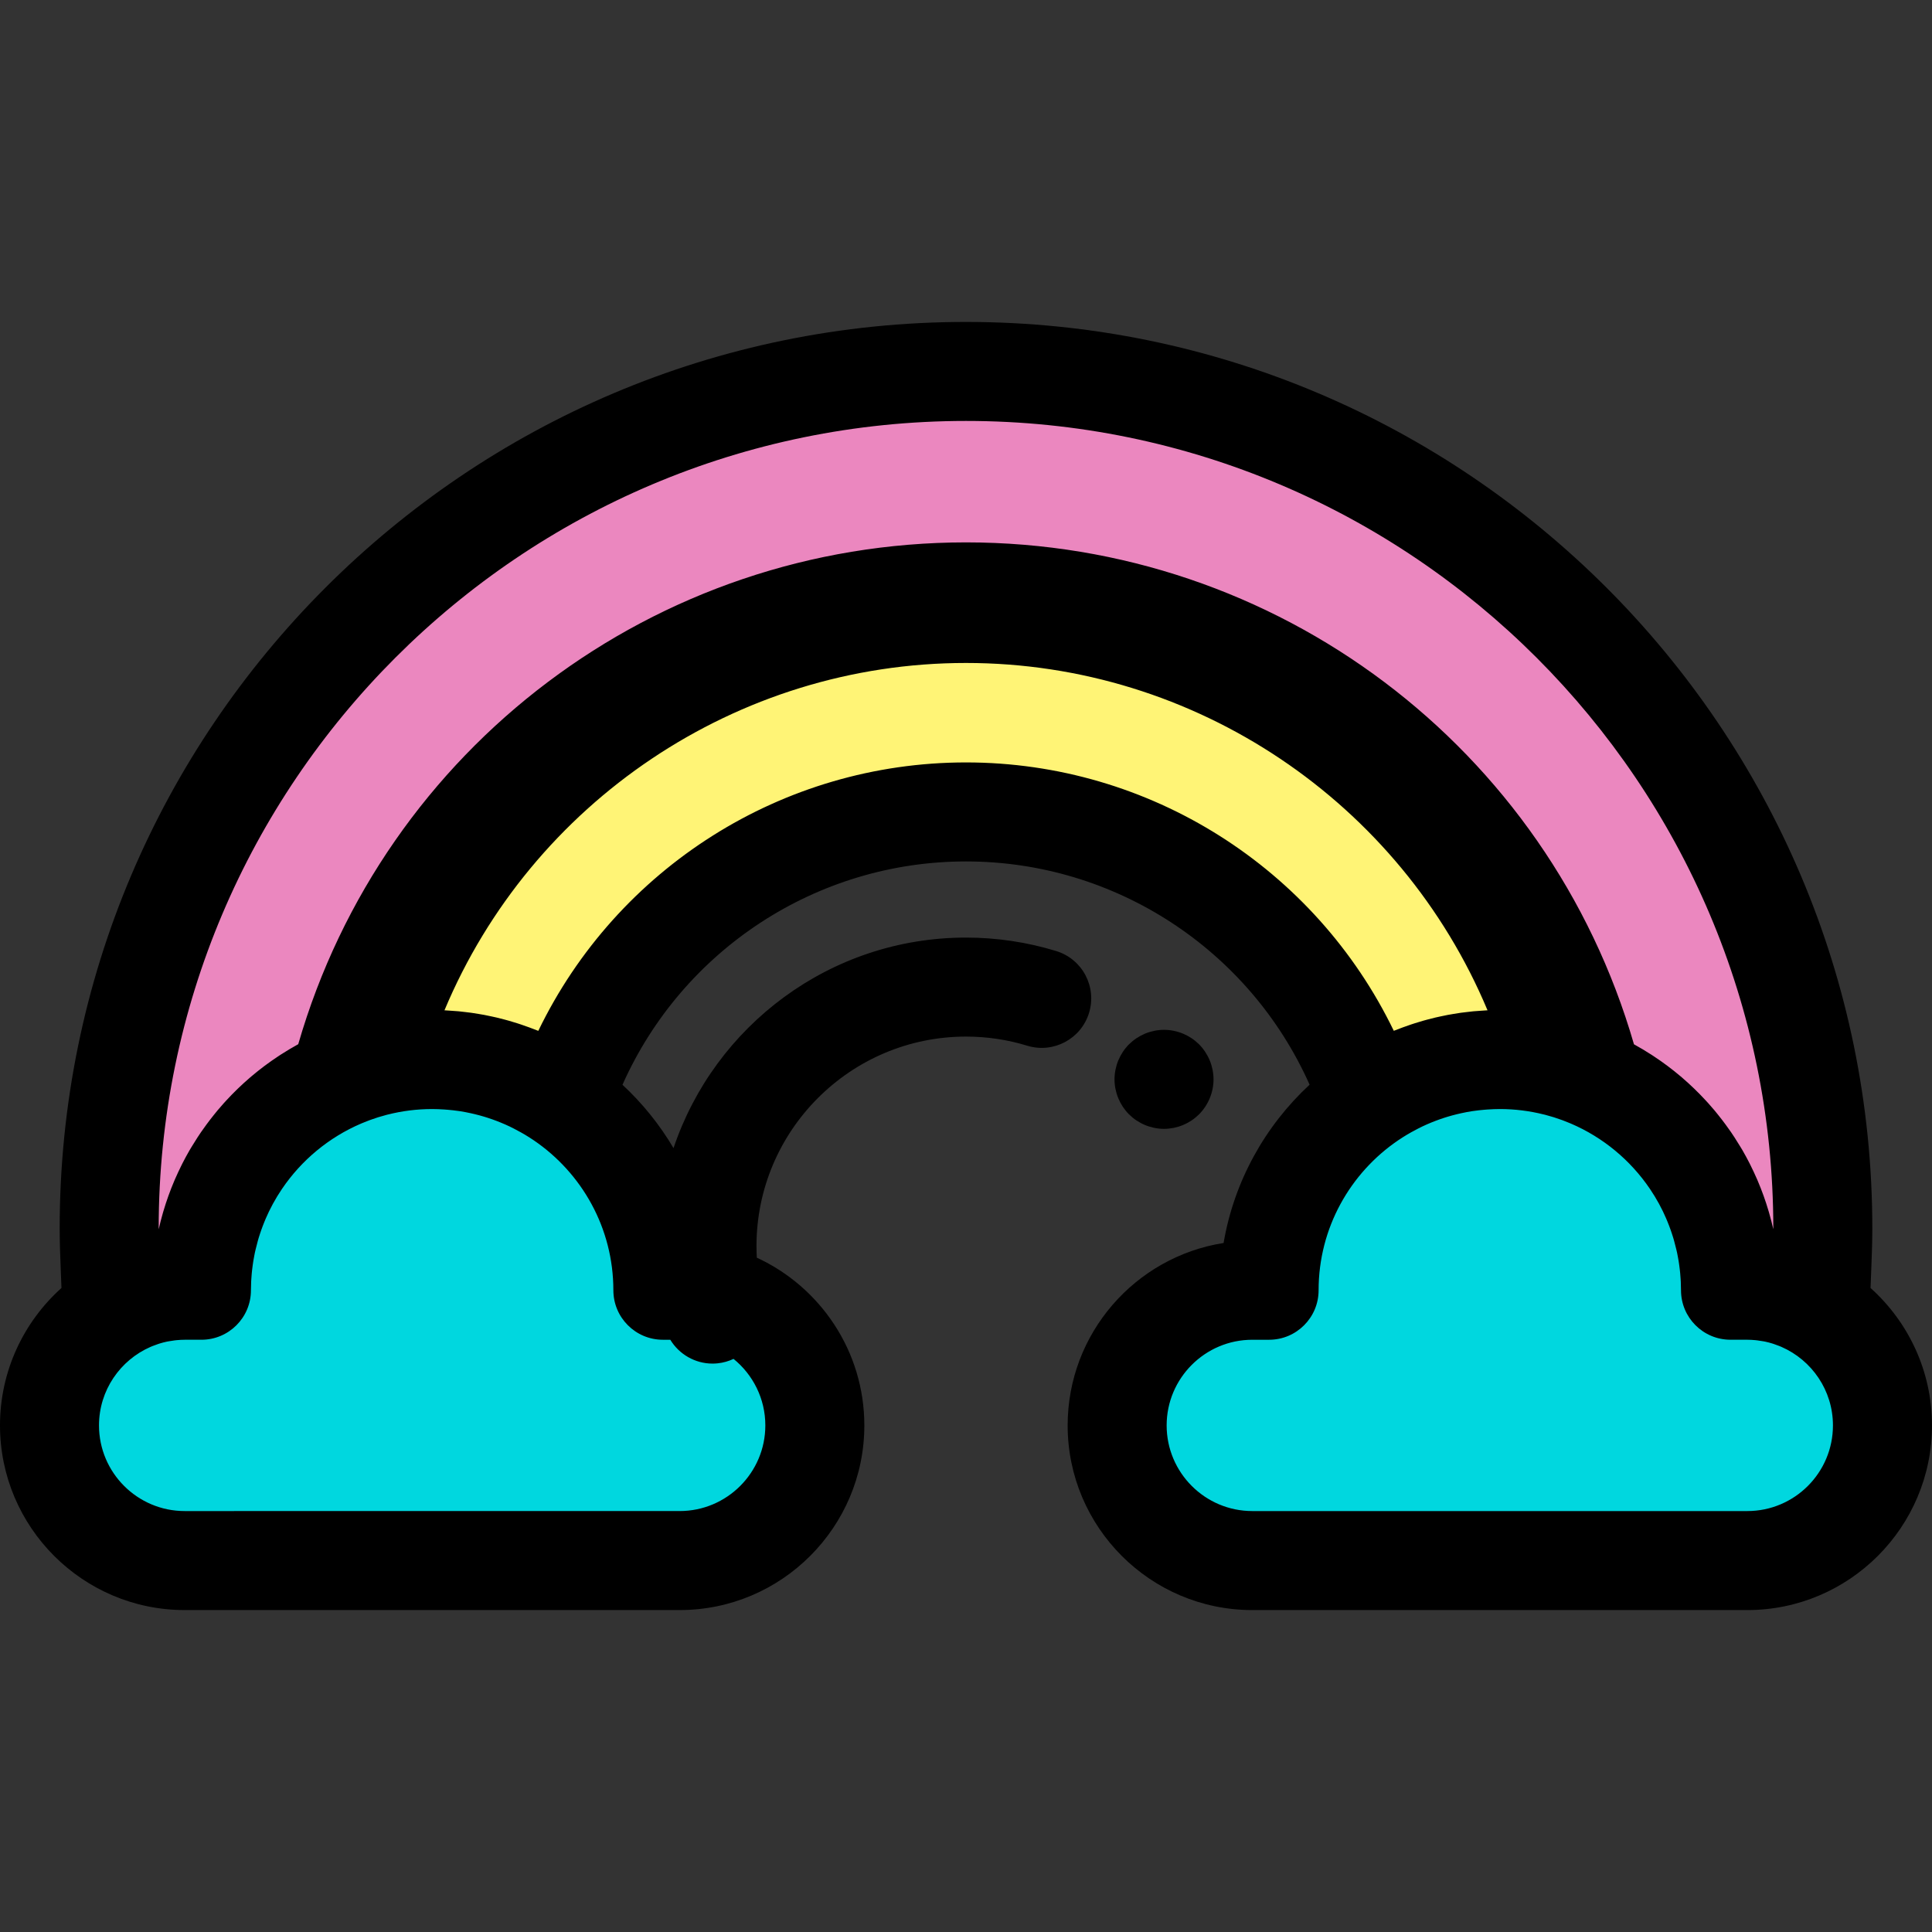
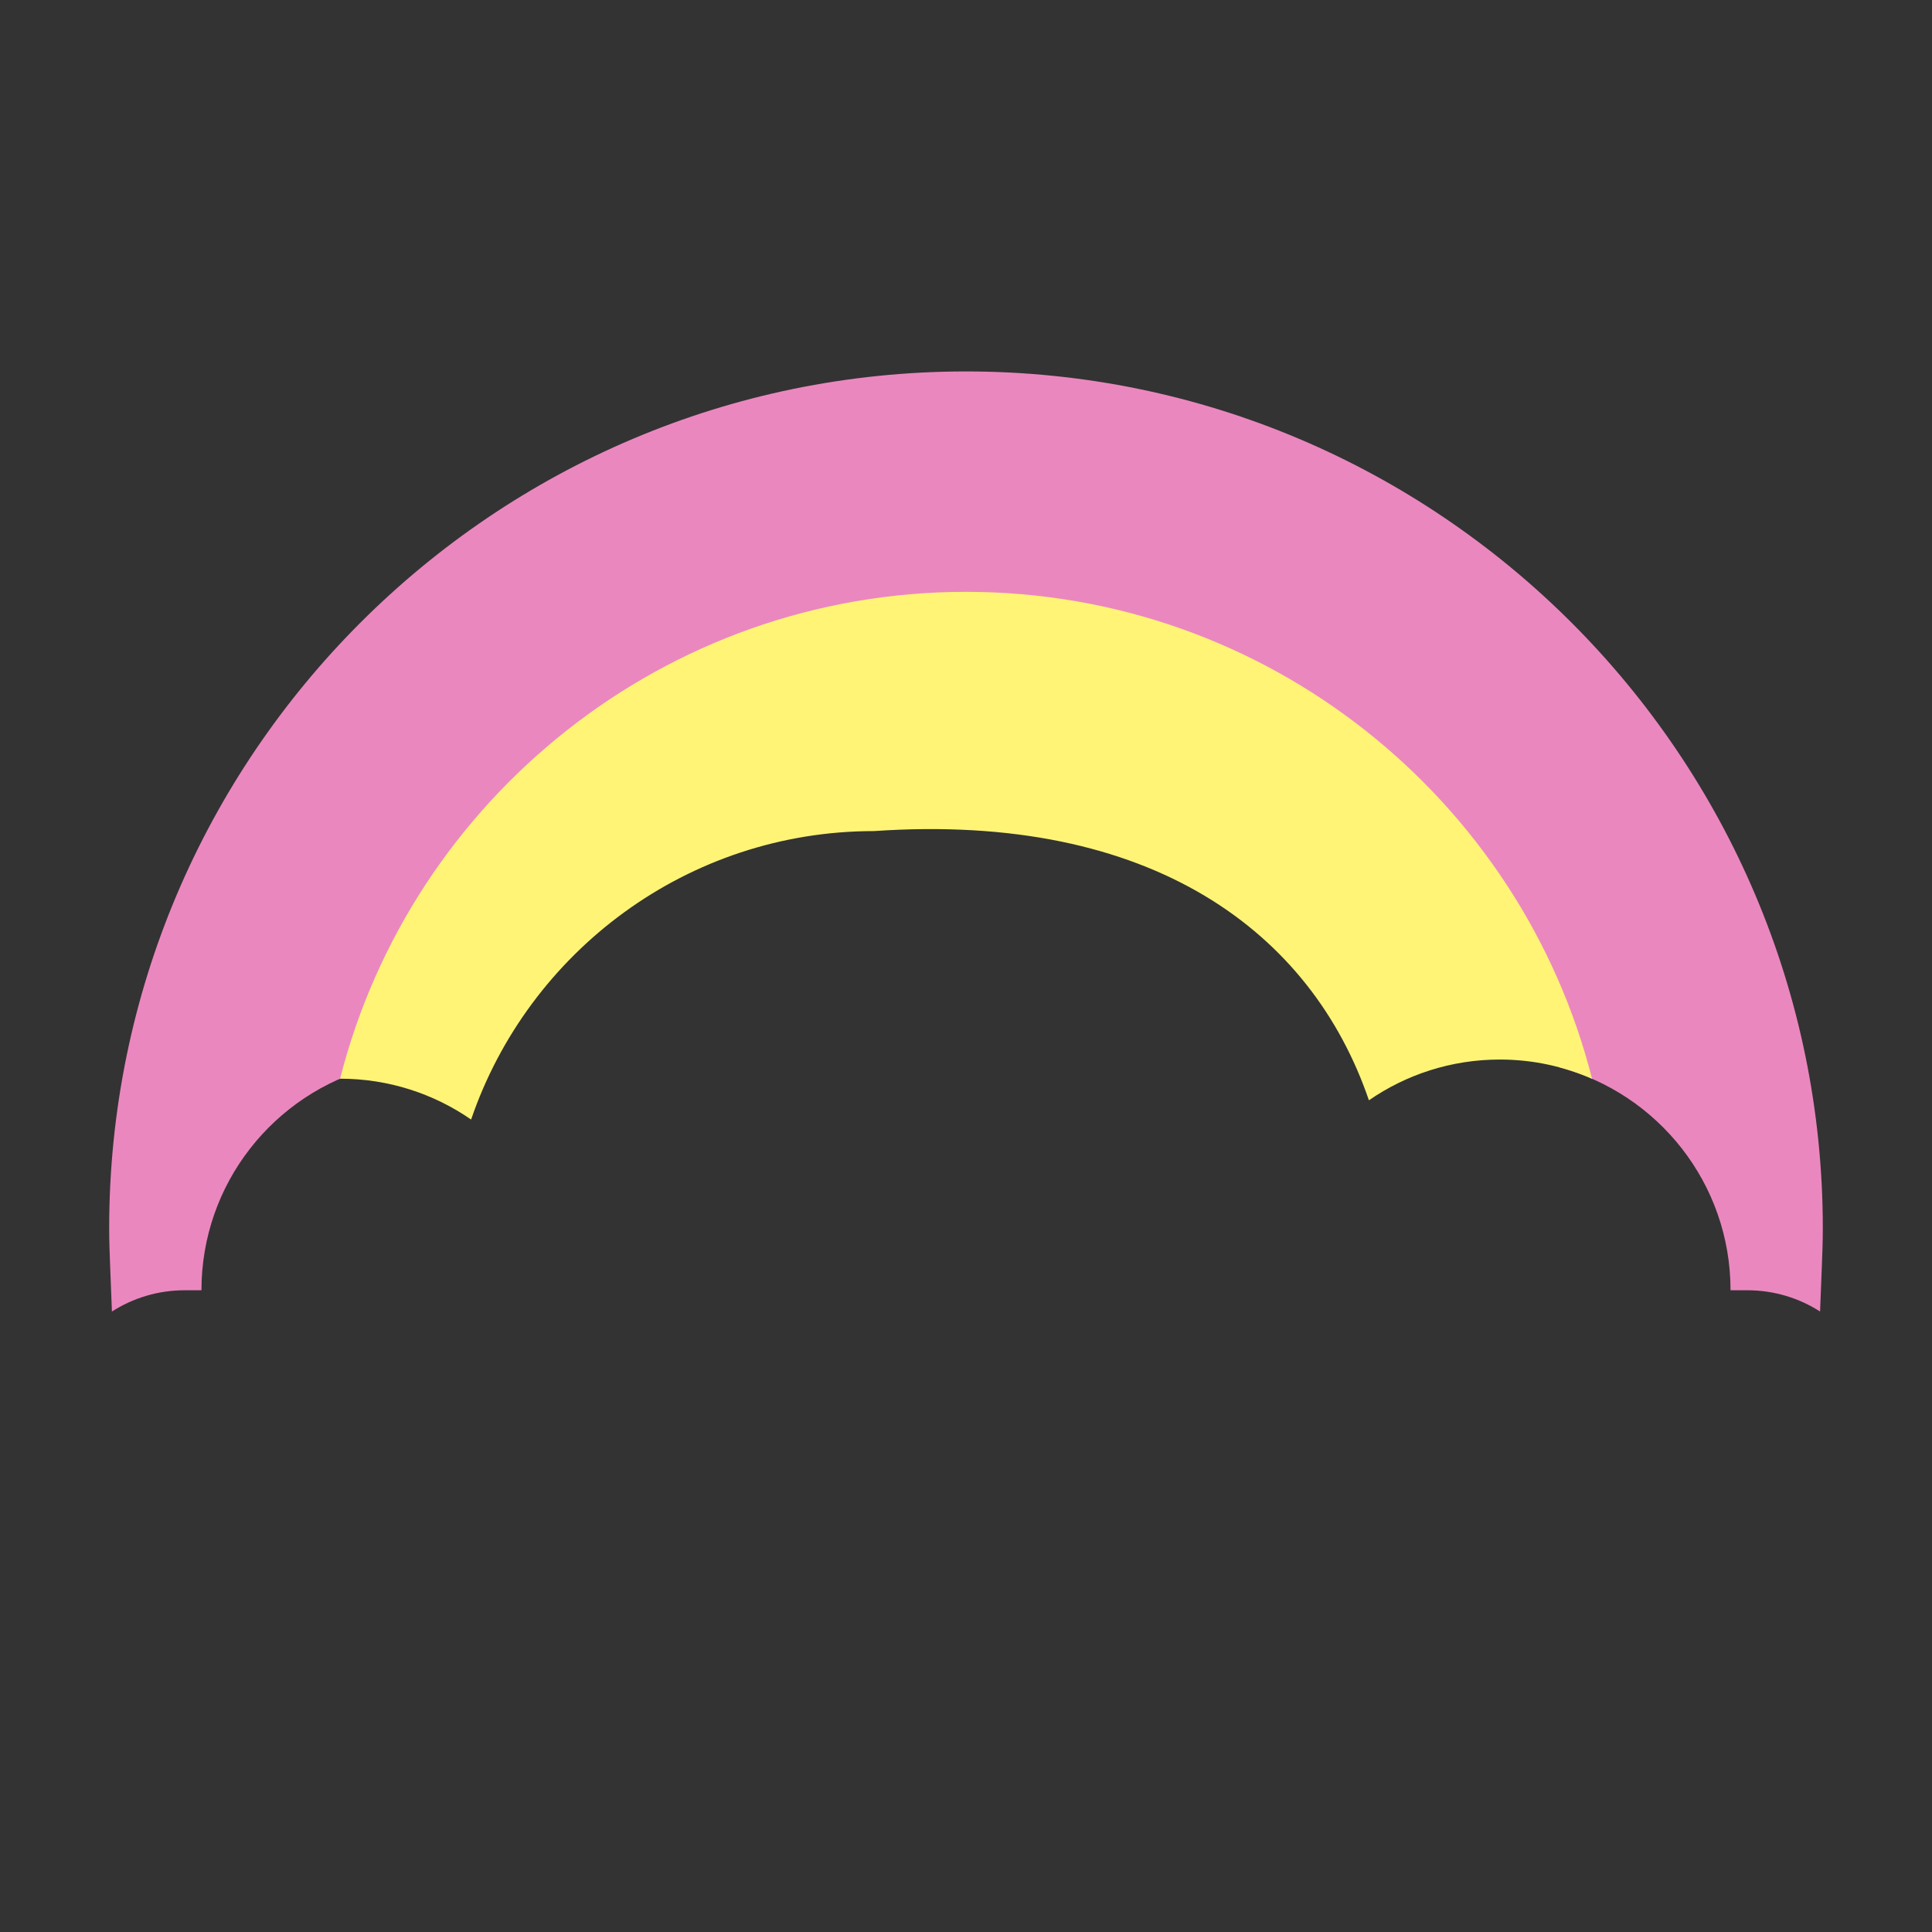
<svg xmlns="http://www.w3.org/2000/svg" height="800px" width="800px" version="1.1" id="Layer_1" viewBox="0 0 512.003 512.003" xml:space="preserve">
  <rect x="0" y="0" width="512.003" height="512.003" fill="#333333" stroke="none" />
  <path style="fill:#EB87BF;" d="M413.255,282.86c26.115,6.962,45.357,30.767,45.357,59.075h4.452c7.1,0,13.71,2.074,19.276,5.637  l0.463-11.839c0.123-3.135,0.262-6.689,0.262-10.23c0-125.205-101.86-227.066-227.066-227.066S28.933,200.297,28.933,325.501  c0,3.509,0.134,6.925,0.264,10.23l0.463,11.84c5.566-3.562,12.177-5.636,19.275-5.636h4.452c0-28.309,19.242-52.115,45.359-59.075  c18.791-69.223,82.167-120.285,157.255-120.285S394.466,213.637,413.255,282.86z" />
-   <path d="M308.487,299.161c-0.866,0-1.719-0.092-2.571-0.262c-0.84-0.171-1.666-0.42-2.453-0.748s-1.548-0.735-2.268-1.207  c-0.708-0.472-1.379-1.023-1.995-1.627c-0.603-0.603-1.154-1.286-1.627-1.994c-0.471-0.722-0.879-1.482-1.207-2.27  c-0.328-0.787-0.576-1.614-0.746-2.453c-0.172-0.853-0.262-1.705-0.262-2.558c0-0.866,0.091-1.719,0.262-2.571  c0.171-0.84,0.418-1.666,0.746-2.453c0.328-0.787,0.736-1.548,1.207-2.27c0.472-0.708,1.023-1.391,1.627-1.994  c0.617-0.603,1.286-1.154,1.995-1.627c0.722-0.472,1.482-0.879,2.268-1.207c0.788-0.328,1.614-0.577,2.453-0.748  c1.692-0.341,3.437-0.341,5.129,0c0.84,0.171,1.666,0.42,2.453,0.748c0.787,0.328,1.548,0.735,2.268,1.207  c0.708,0.472,1.377,1.023,1.995,1.627c0.603,0.603,1.154,1.286,1.625,1.994c0.472,0.722,0.88,1.482,1.208,2.27  c0.328,0.787,0.576,1.614,0.746,2.453c0.171,0.853,0.262,1.705,0.262,2.571c0,3.45-1.404,6.822-3.844,9.275  c-0.618,0.603-1.286,1.154-1.995,1.627c-0.722,0.472-1.482,0.879-2.268,1.207c-0.788,0.328-1.614,0.577-2.453,0.748  C310.192,299.07,309.341,299.161,308.487,299.161z" />
  <g>
-     <path style="fill:#00D7DF;" d="M180.126,341.935h-4.452c0-33.768-27.374-61.143-61.143-61.143s-61.143,27.374-61.143,61.143h-4.452   c-19.78,0-35.816,16.035-35.816,35.816l0,0c0,19.781,16.036,35.816,35.816,35.816h131.189c19.781,0,35.816-16.036,35.816-35.816   l0,0C215.942,357.97,199.906,341.935,180.126,341.935z" />
-     <path style="fill:#00D7DF;" d="M463.065,341.935h-4.452c0-33.768-27.374-61.143-61.143-61.143s-61.143,27.374-61.143,61.143h-4.452   c-19.781,0-35.816,16.036-35.816,35.816l0,0c0,19.781,16.036,35.816,35.816,35.816h131.189c19.781,0,35.816-16.036,35.816-35.816   l0,0C498.881,357.97,482.845,341.935,463.065,341.935z" />
-   </g>
-   <path style="fill:#FFF476;" d="M362.78,291.591c9.857-6.806,21.804-10.801,34.689-10.801c8.694,0,16.958,1.826,24.446,5.098  c-18.804-74.075-86.056-129.041-165.914-129.041c-79.832,0-147.066,54.955-165.872,129.02c7.476-3.259,15.725-5.077,24.401-5.077  c12.898,0,24.857,4.004,34.721,10.823c15.165-44.406,57.273-76.443,106.751-76.443C305.488,215.172,347.604,247.197,362.78,291.591z  " />
-   <path d="M495.715,341.332l0.205-5.205c0.125-3.222,0.266-6.873,0.266-10.626c0-132.438-107.747-240.185-240.185-240.185  S15.816,193.063,15.816,325.501c0,3.779,0.138,7.32,0.273,10.744l0.199,5.086C6.296,350.297,0,363.303,0,377.751  c0,26.982,21.953,48.935,48.936,48.935h131.189c26.982,0,48.936-21.953,48.936-48.935c0-19.691-11.693-36.697-28.497-44.454  c-0.054-1-0.087-2.019-0.087-3.058c0-30.62,24.907-55.532,55.523-55.532c5.531,0,10.989,0.813,16.226,2.418  c6.925,2.121,14.264-1.774,16.385-8.7c2.121-6.928-1.774-14.264-8.702-16.386c-7.728-2.368-15.772-3.568-23.911-3.568  c-36.004,0-66.624,23.405-77.506,55.793c-3.685-6.234-8.246-11.891-13.527-16.785c15.909-35.739,51.43-59.188,91.035-59.188  c39.61,0,75.14,23.44,91.059,59.165c-11.75,10.881-19.987,25.501-22.793,41.952c-23.383,3.665-41.326,23.949-41.326,48.346  c0,26.982,21.953,48.935,48.936,48.935h131.189c26.982,0,48.936-21.953,48.936-48.935C512,363.303,505.704,350.298,495.715,341.332z   M42.053,325.501c0-117.971,95.977-213.948,213.948-213.948s213.948,95.977,213.948,213.948c0,0.084,0,0.168,0,0.252  c-0.001-0.007-0.004-0.014-0.005-0.021c-0.314-1.402-0.676-2.786-1.067-4.157c-0.054-0.19-0.109-0.38-0.164-0.569  c-0.819-2.781-1.792-5.495-2.918-8.132c-0.085-0.202-0.176-0.401-0.264-0.602c-0.491-1.12-1.006-2.225-1.548-3.316  c-0.11-0.222-0.216-0.446-0.328-0.668c-0.613-1.2-1.254-2.384-1.928-3.545c-0.182-0.314-0.376-0.619-0.563-0.93  c-0.487-0.809-0.985-1.608-1.501-2.397c-0.303-0.464-0.607-0.926-0.921-1.384c-0.447-0.652-0.91-1.292-1.377-1.928  c-0.651-0.888-1.322-1.759-2.011-2.618c-0.328-0.408-0.652-0.82-0.989-1.221c-0.533-0.638-1.08-1.262-1.635-1.881  c-0.234-0.261-0.472-0.518-0.711-0.775c-1.956-2.124-4.037-4.132-6.234-6.021c-0.129-0.11-0.257-0.22-0.386-0.329  c-2.258-1.913-4.635-3.694-7.122-5.334c-0.198-0.13-0.395-0.262-0.594-0.391c-0.773-0.499-1.553-0.987-2.346-1.457  c-0.283-0.169-0.573-0.328-0.858-0.492c-0.487-0.281-0.968-0.569-1.461-0.838c-22.736-78.622-94.656-133.013-177.014-133.013  c-82.328,0-154.227,54.379-176.968,132.985c-0.514,0.281-1.014,0.581-1.52,0.872c-0.281,0.163-0.565,0.319-0.845,0.484  c-0.794,0.472-1.576,0.96-2.35,1.46c-0.198,0.129-0.395,0.26-0.592,0.391c-2.489,1.64-4.864,3.42-7.122,5.334  c-0.13,0.11-0.26,0.22-0.388,0.332c-2.196,1.888-4.275,3.896-6.231,6.019c-0.239,0.258-0.478,0.516-0.712,0.778  c-0.554,0.619-1.101,1.242-1.633,1.88c-0.337,0.403-0.662,0.815-0.992,1.224c-0.687,0.857-1.358,1.725-2.007,2.612  c-0.468,0.639-0.931,1.279-1.38,1.932c-0.312,0.457-0.617,0.917-0.92,1.381c-0.516,0.788-1.014,1.587-1.499,2.395  c-0.188,0.312-0.383,0.619-0.565,0.934c-0.674,1.161-1.316,2.344-1.928,3.545c-0.112,0.22-0.218,0.443-0.328,0.665  c-0.543,1.091-1.06,2.197-1.549,3.318c-0.088,0.201-0.177,0.399-0.264,0.601c-1.126,2.637-2.1,5.351-2.919,8.133  c-0.055,0.189-0.11,0.378-0.164,0.568c-0.392,1.372-0.754,2.756-1.067,4.159c-0.001,0.007-0.004,0.014-0.005,0.021  C42.053,325.669,42.053,325.585,42.053,325.501z M175.673,355.052h1.966c2.325,3.825,6.521,6.318,11.193,6.318  c0.449,0,0.903-0.024,1.359-0.071c1.502-0.155,2.911-0.569,4.207-1.175c5.133,4.165,8.425,10.516,8.425,17.626  c0,12.516-10.183,22.698-22.699,22.698H48.936c-12.516,0-22.699-10.183-22.699-22.698c0-9.302,5.629-17.306,13.656-20.809  c0.181-0.079,0.365-0.151,0.547-0.226c0.459-0.186,0.925-0.357,1.398-0.513c0.176-0.058,0.349-0.121,0.525-0.174  c0.621-0.188,1.25-0.353,1.89-0.487c0.147-0.031,0.295-0.051,0.442-0.08c0.527-0.1,1.06-0.182,1.599-0.245  c0.194-0.022,0.39-0.045,0.585-0.063c0.678-0.062,1.362-0.104,2.054-0.104h4.452c7.244,0,13.119-5.873,13.119-13.119  c0-0.758,0.022-1.513,0.058-2.263c0.013-0.265,0.033-0.527,0.05-0.792c0.03-0.48,0.066-0.958,0.109-1.434  c0.03-0.32,0.064-0.64,0.101-0.959c0.046-0.411,0.1-0.819,0.156-1.227c0.049-0.346,0.097-0.691,0.153-1.035  c0.06-0.373,0.13-0.741,0.198-1.11c0.068-0.361,0.13-0.723,0.206-1.081c0.068-0.325,0.15-0.645,0.224-0.968  c0.171-0.731,0.357-1.456,0.56-2.176c0.081-0.287,0.159-0.575,0.245-0.859c0.118-0.391,0.247-0.779,0.375-1.166  c0.098-0.298,0.198-0.596,0.302-0.889c0.13-0.369,0.266-0.736,0.405-1.102c0.123-0.321,0.251-0.642,0.379-0.96  c0.135-0.332,0.269-0.663,0.411-0.99c0.172-0.399,0.354-0.792,0.537-1.185c0.113-0.243,0.22-0.488,0.337-0.728  c0.316-0.649,0.643-1.291,0.987-1.923c0.024-0.045,0.051-0.088,0.075-0.133c0.336-0.615,0.685-1.221,1.047-1.82  c0.049-0.081,0.1-0.161,0.15-0.243c0.358-0.584,0.727-1.161,1.109-1.728c0.028-0.041,0.054-0.08,0.081-0.119  c5.149-7.592,12.414-13.635,20.939-17.282c0.278-0.119,0.56-0.227,0.84-0.341c0.457-0.185,0.913-0.373,1.376-0.543  c0.272-0.101,0.546-0.189,0.819-0.285c0.487-0.171,0.973-0.342,1.468-0.497c0.198-0.063,0.4-0.114,0.6-0.174  c0.572-0.171,1.145-0.341,1.726-0.492c0.071-0.018,0.143-0.033,0.214-0.05c3.773-0.956,7.722-1.468,11.788-1.468  c0.017,0,0.035,0.001,0.052,0.001c1.063,0.001,2.119,0.05,3.171,0.119c0.294,0.02,0.588,0.042,0.88,0.067  c0.968,0.083,1.932,0.188,2.89,0.328c0.135,0.02,0.272,0.035,0.407,0.056c0.979,0.151,1.948,0.344,2.912,0.555  c0.34,0.075,0.678,0.154,1.015,0.235c0.836,0.202,1.665,0.425,2.487,0.673c0.341,0.102,0.678,0.21,1.017,0.32  c0.76,0.247,1.511,0.514,2.258,0.799c0.377,0.144,0.753,0.291,1.124,0.445c0.803,0.331,1.599,0.678,2.385,1.053  c0.362,0.173,0.718,0.357,1.074,0.539c0.631,0.32,1.257,0.655,1.875,1.004c0.352,0.199,0.704,0.397,1.051,0.605  c0.794,0.475,1.578,0.972,2.347,1.496c12.712,8.649,21.079,23.23,21.079,39.731C162.555,349.179,168.429,355.052,175.673,355.052z   M369.372,273.178c-20.841-43.093-64.673-71.126-113.372-71.126c-48.691,0-92.512,28.038-113.343,71.139  c-0.516-0.211-1.042-0.396-1.561-0.597c-0.268-0.102-0.534-0.207-0.804-0.307c-0.749-0.278-1.502-0.54-2.259-0.794  c-0.329-0.11-0.659-0.218-0.989-0.324c-0.72-0.23-1.444-0.449-2.172-0.656c-0.383-0.109-0.769-0.213-1.154-0.316  c-0.693-0.185-1.385-0.365-2.083-0.529c-0.439-0.104-0.882-0.198-1.325-0.294c-0.66-0.143-1.32-0.285-1.984-0.411  c-0.5-0.094-1.006-0.174-1.51-0.258c-0.619-0.104-1.237-0.21-1.86-0.298c-0.575-0.081-1.154-0.143-1.732-0.211  c-0.565-0.066-1.13-0.14-1.699-0.194c-0.677-0.064-1.362-0.104-2.044-0.148c-0.479-0.031-0.956-0.076-1.438-0.098  c-0.085-0.004-0.171-0.007-0.256-0.01c23.04-55.043,77.365-92.055,138.211-92.055c60.846,0,115.173,37.011,138.213,92.055  c-0.085,0.004-0.172,0.007-0.257,0.01c-0.476,0.022-0.948,0.066-1.423,0.097c-0.686,0.046-1.375,0.085-2.057,0.15  c-0.564,0.052-1.126,0.127-1.688,0.193c-0.581,0.068-1.164,0.13-1.741,0.211c-0.62,0.087-1.236,0.194-1.852,0.296  c-0.506,0.084-1.014,0.165-1.517,0.26c-0.662,0.125-1.32,0.266-1.978,0.409c-0.443,0.096-0.887,0.19-1.328,0.294  c-0.697,0.164-1.389,0.344-2.081,0.529c-0.386,0.104-0.773,0.207-1.156,0.316c-0.727,0.207-1.451,0.426-2.171,0.656  c-0.331,0.105-0.66,0.214-0.989,0.323c-0.758,0.253-1.511,0.517-2.26,0.794c-0.268,0.1-0.533,0.202-0.799,0.304  C370.402,272.787,369.883,272.97,369.372,273.178z M463.064,400.449H331.874c-12.516,0-22.699-10.183-22.699-22.698  s10.183-22.699,22.699-22.699h4.452c7.244,0,13.119-5.873,13.119-13.119c0-16.514,8.38-31.105,21.11-39.752  c0.76-0.516,1.534-1.005,2.317-1.475c0.357-0.214,0.719-0.418,1.081-0.623c0.61-0.344,1.228-0.673,1.85-0.989  c0.382-0.194,0.762-0.388,1.149-0.572c0.764-0.362,1.535-0.701,2.315-1.021c0.373-0.154,0.748-0.3,1.124-0.443  c0.756-0.289,1.517-0.559,2.285-0.807c0.331-0.108,0.664-0.213,0.998-0.312c0.82-0.245,1.646-0.468,2.479-0.67  c0.335-0.081,0.669-0.159,1.006-0.232c0.973-0.214,1.952-0.408,2.941-0.56c0.129-0.02,0.26-0.034,0.388-0.052  c0.955-0.139,1.915-0.244,2.881-0.327c0.291-0.025,0.584-0.047,0.876-0.067c1.052-0.07,2.107-0.118,3.169-0.119  c0.017,0,0.035-0.001,0.052-0.001c4.016,0,7.916,0.502,11.645,1.435c0.123,0.031,0.248,0.055,0.371,0.088  c0.547,0.142,1.085,0.302,1.623,0.462c0.236,0.07,0.474,0.132,0.708,0.206c0.466,0.146,0.924,0.31,1.384,0.47  c0.303,0.105,0.607,0.205,0.909,0.316c0.432,0.16,0.855,0.335,1.28,0.505c0.316,0.127,0.632,0.251,0.946,0.384  c8.51,3.651,15.762,9.688,20.904,17.271c0.025,0.037,0.05,0.073,0.075,0.11c0.384,0.571,0.756,1.152,1.116,1.74  c0.047,0.077,0.097,0.155,0.144,0.232c0.365,0.602,0.716,1.215,1.055,1.834c0.022,0.039,0.046,0.079,0.067,0.118  c0.345,0.634,0.673,1.278,0.989,1.927c0.115,0.237,0.222,0.48,0.333,0.72c0.184,0.395,0.366,0.791,0.539,1.191  c0.142,0.328,0.277,0.66,0.411,0.99c0.13,0.319,0.257,0.64,0.38,0.963c0.138,0.363,0.273,0.729,0.403,1.097  c0.105,0.298,0.205,0.598,0.304,0.897c0.127,0.386,0.256,0.771,0.374,1.161c0.087,0.287,0.165,0.577,0.247,0.866  c0.198,0.703,0.382,1.413,0.548,2.127c0.079,0.337,0.163,0.673,0.235,1.013c0.075,0.356,0.136,0.715,0.205,1.073  c0.07,0.371,0.139,0.743,0.201,1.118c0.055,0.342,0.104,0.687,0.152,1.031c0.056,0.409,0.11,0.819,0.156,1.23  c0.037,0.319,0.071,0.638,0.101,0.958c0.045,0.476,0.079,0.954,0.109,1.434c0.017,0.264,0.038,0.527,0.05,0.792  c0.035,0.75,0.058,1.503,0.058,2.263c0,7.245,5.874,13.119,13.119,13.119h4.452c0.694,0,1.377,0.043,2.054,0.104  c0.195,0.017,0.39,0.039,0.584,0.063c0.54,0.063,1.074,0.144,1.602,0.245c0.146,0.028,0.294,0.049,0.439,0.079  c0.643,0.135,1.273,0.3,1.894,0.488c0.174,0.052,0.345,0.114,0.518,0.172c0.476,0.157,0.946,0.329,1.408,0.517  c0.18,0.073,0.361,0.144,0.539,0.223c8.029,3.501,13.659,11.506,13.659,20.81C485.763,390.268,475.58,400.449,463.064,400.449z" />
+     </g>
+   <path style="fill:#FFF476;" d="M362.78,291.591c9.857-6.806,21.804-10.801,34.689-10.801c8.694,0,16.958,1.826,24.446,5.098  c-18.804-74.075-86.056-129.041-165.914-129.041c-79.832,0-147.066,54.955-165.872,129.02c12.898,0,24.857,4.004,34.721,10.823c15.165-44.406,57.273-76.443,106.751-76.443C305.488,215.172,347.604,247.197,362.78,291.591z  " />
</svg>